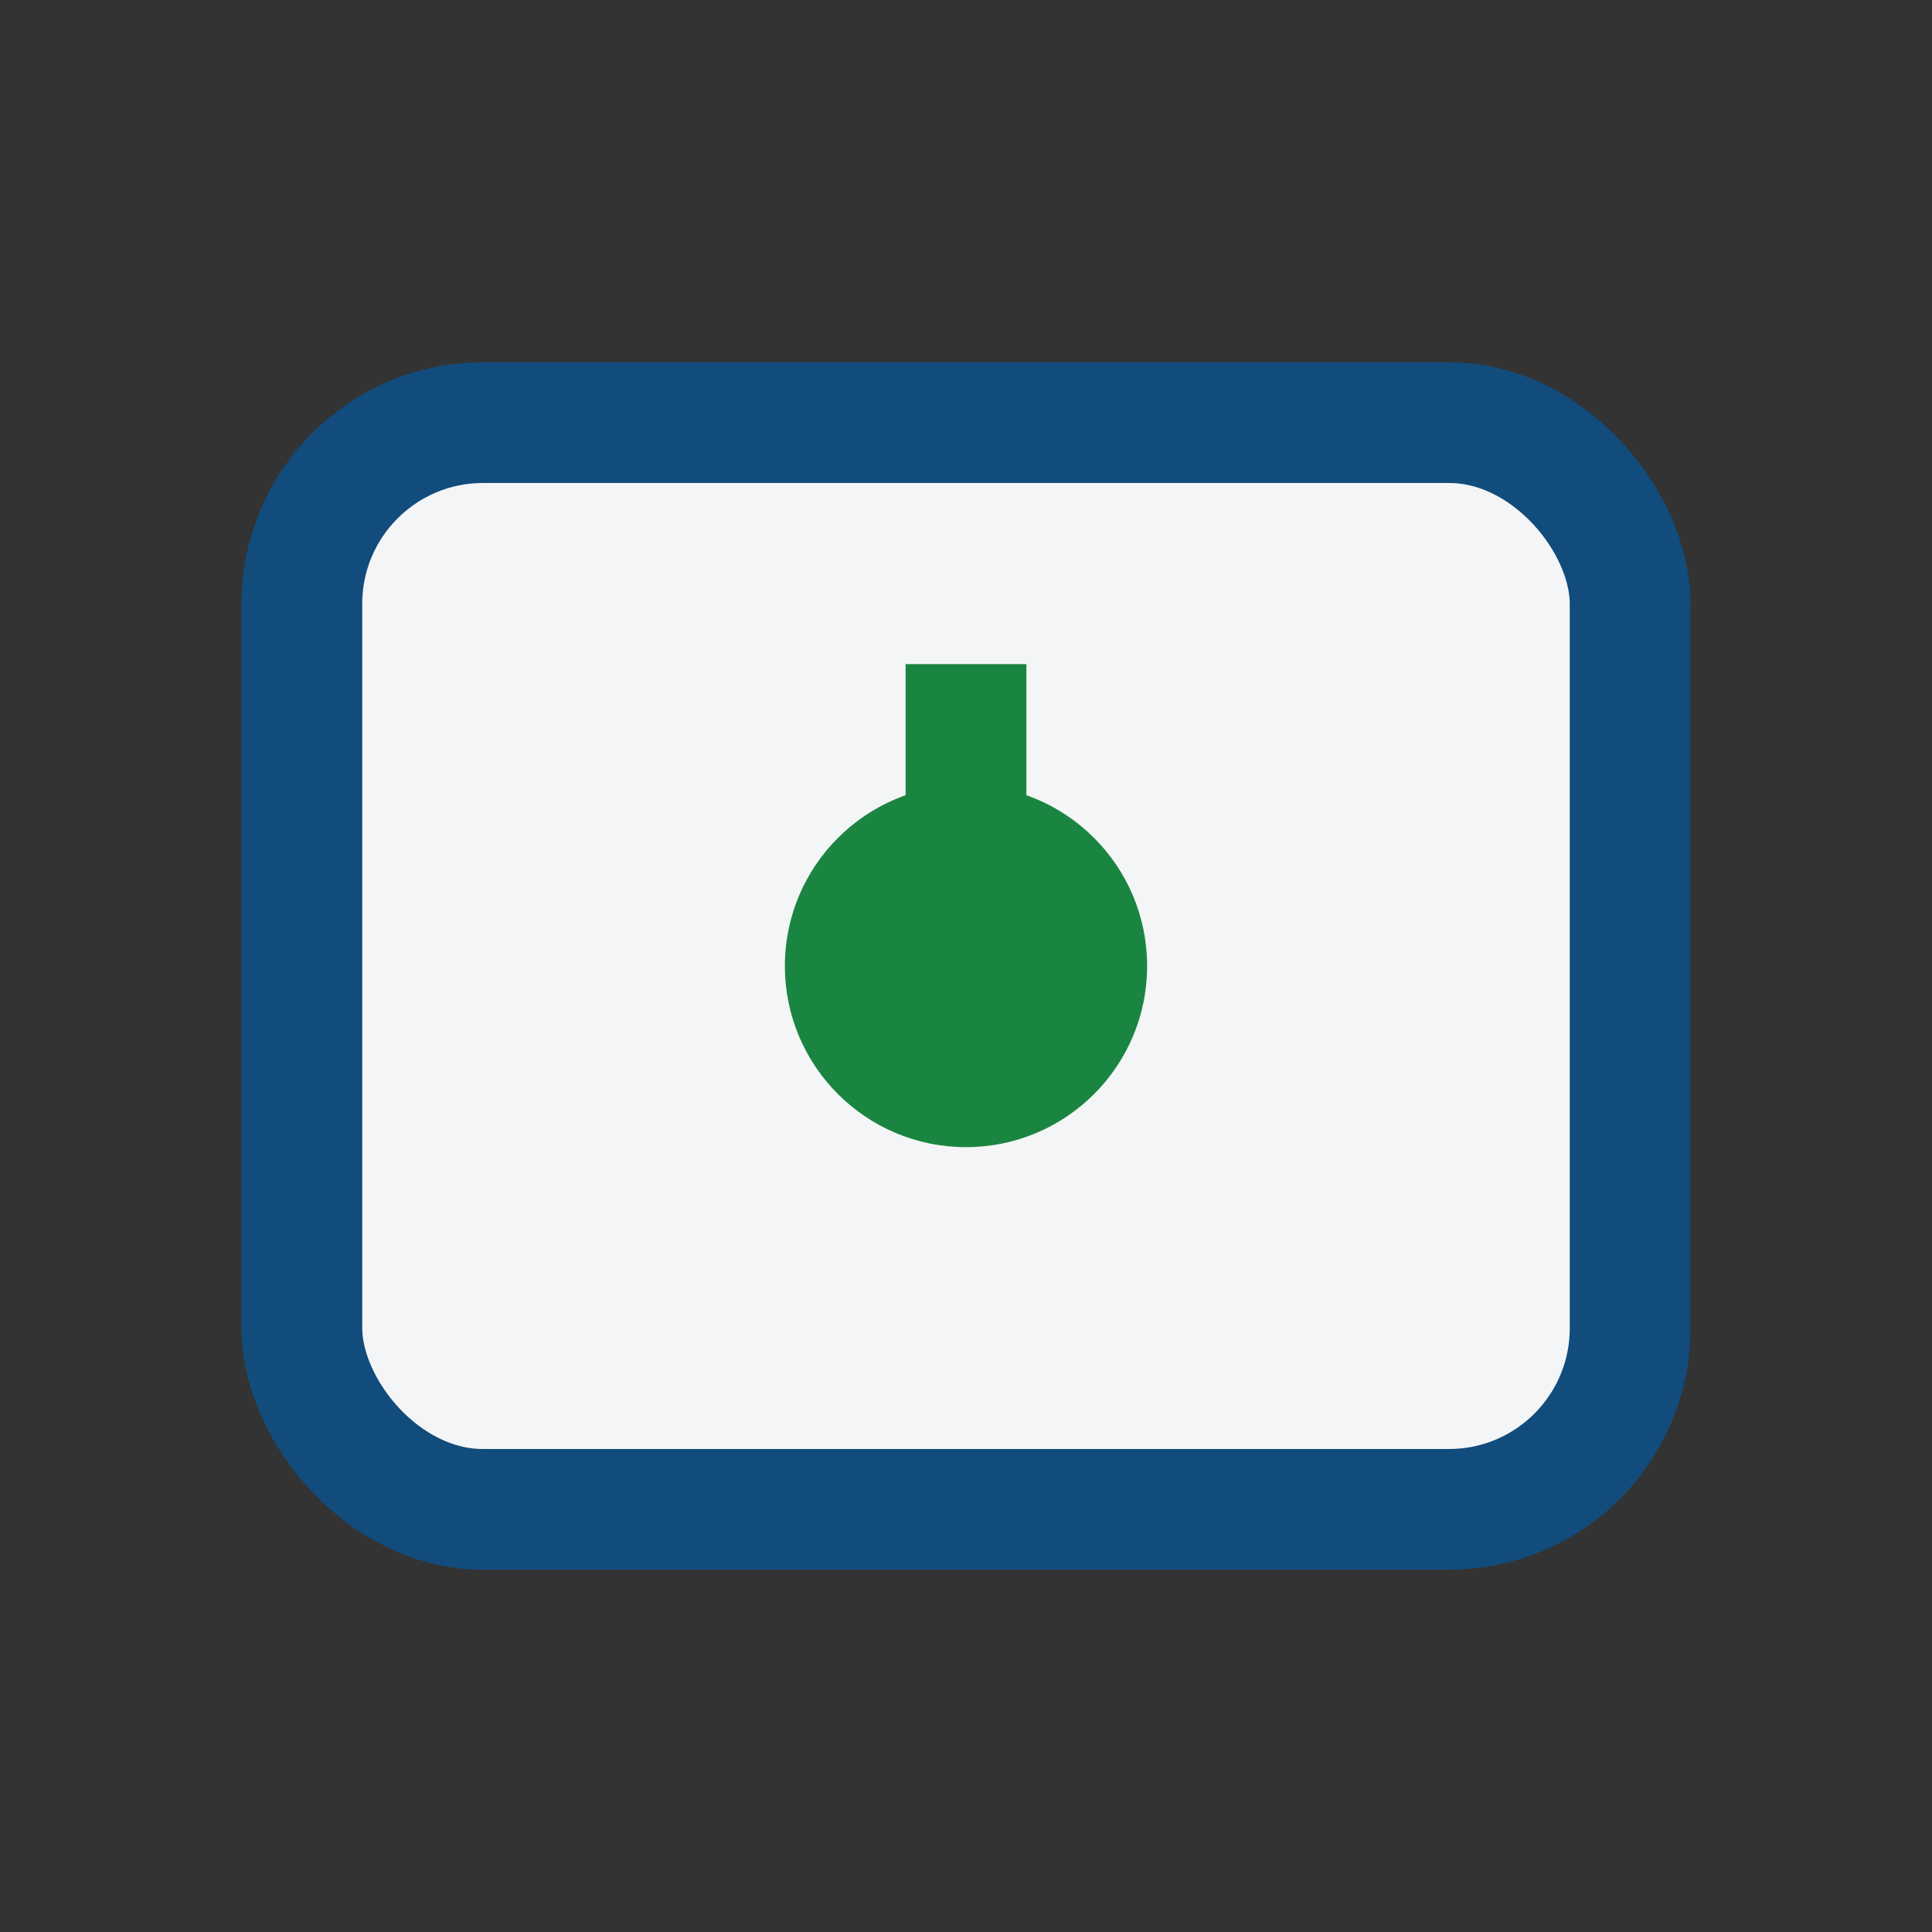
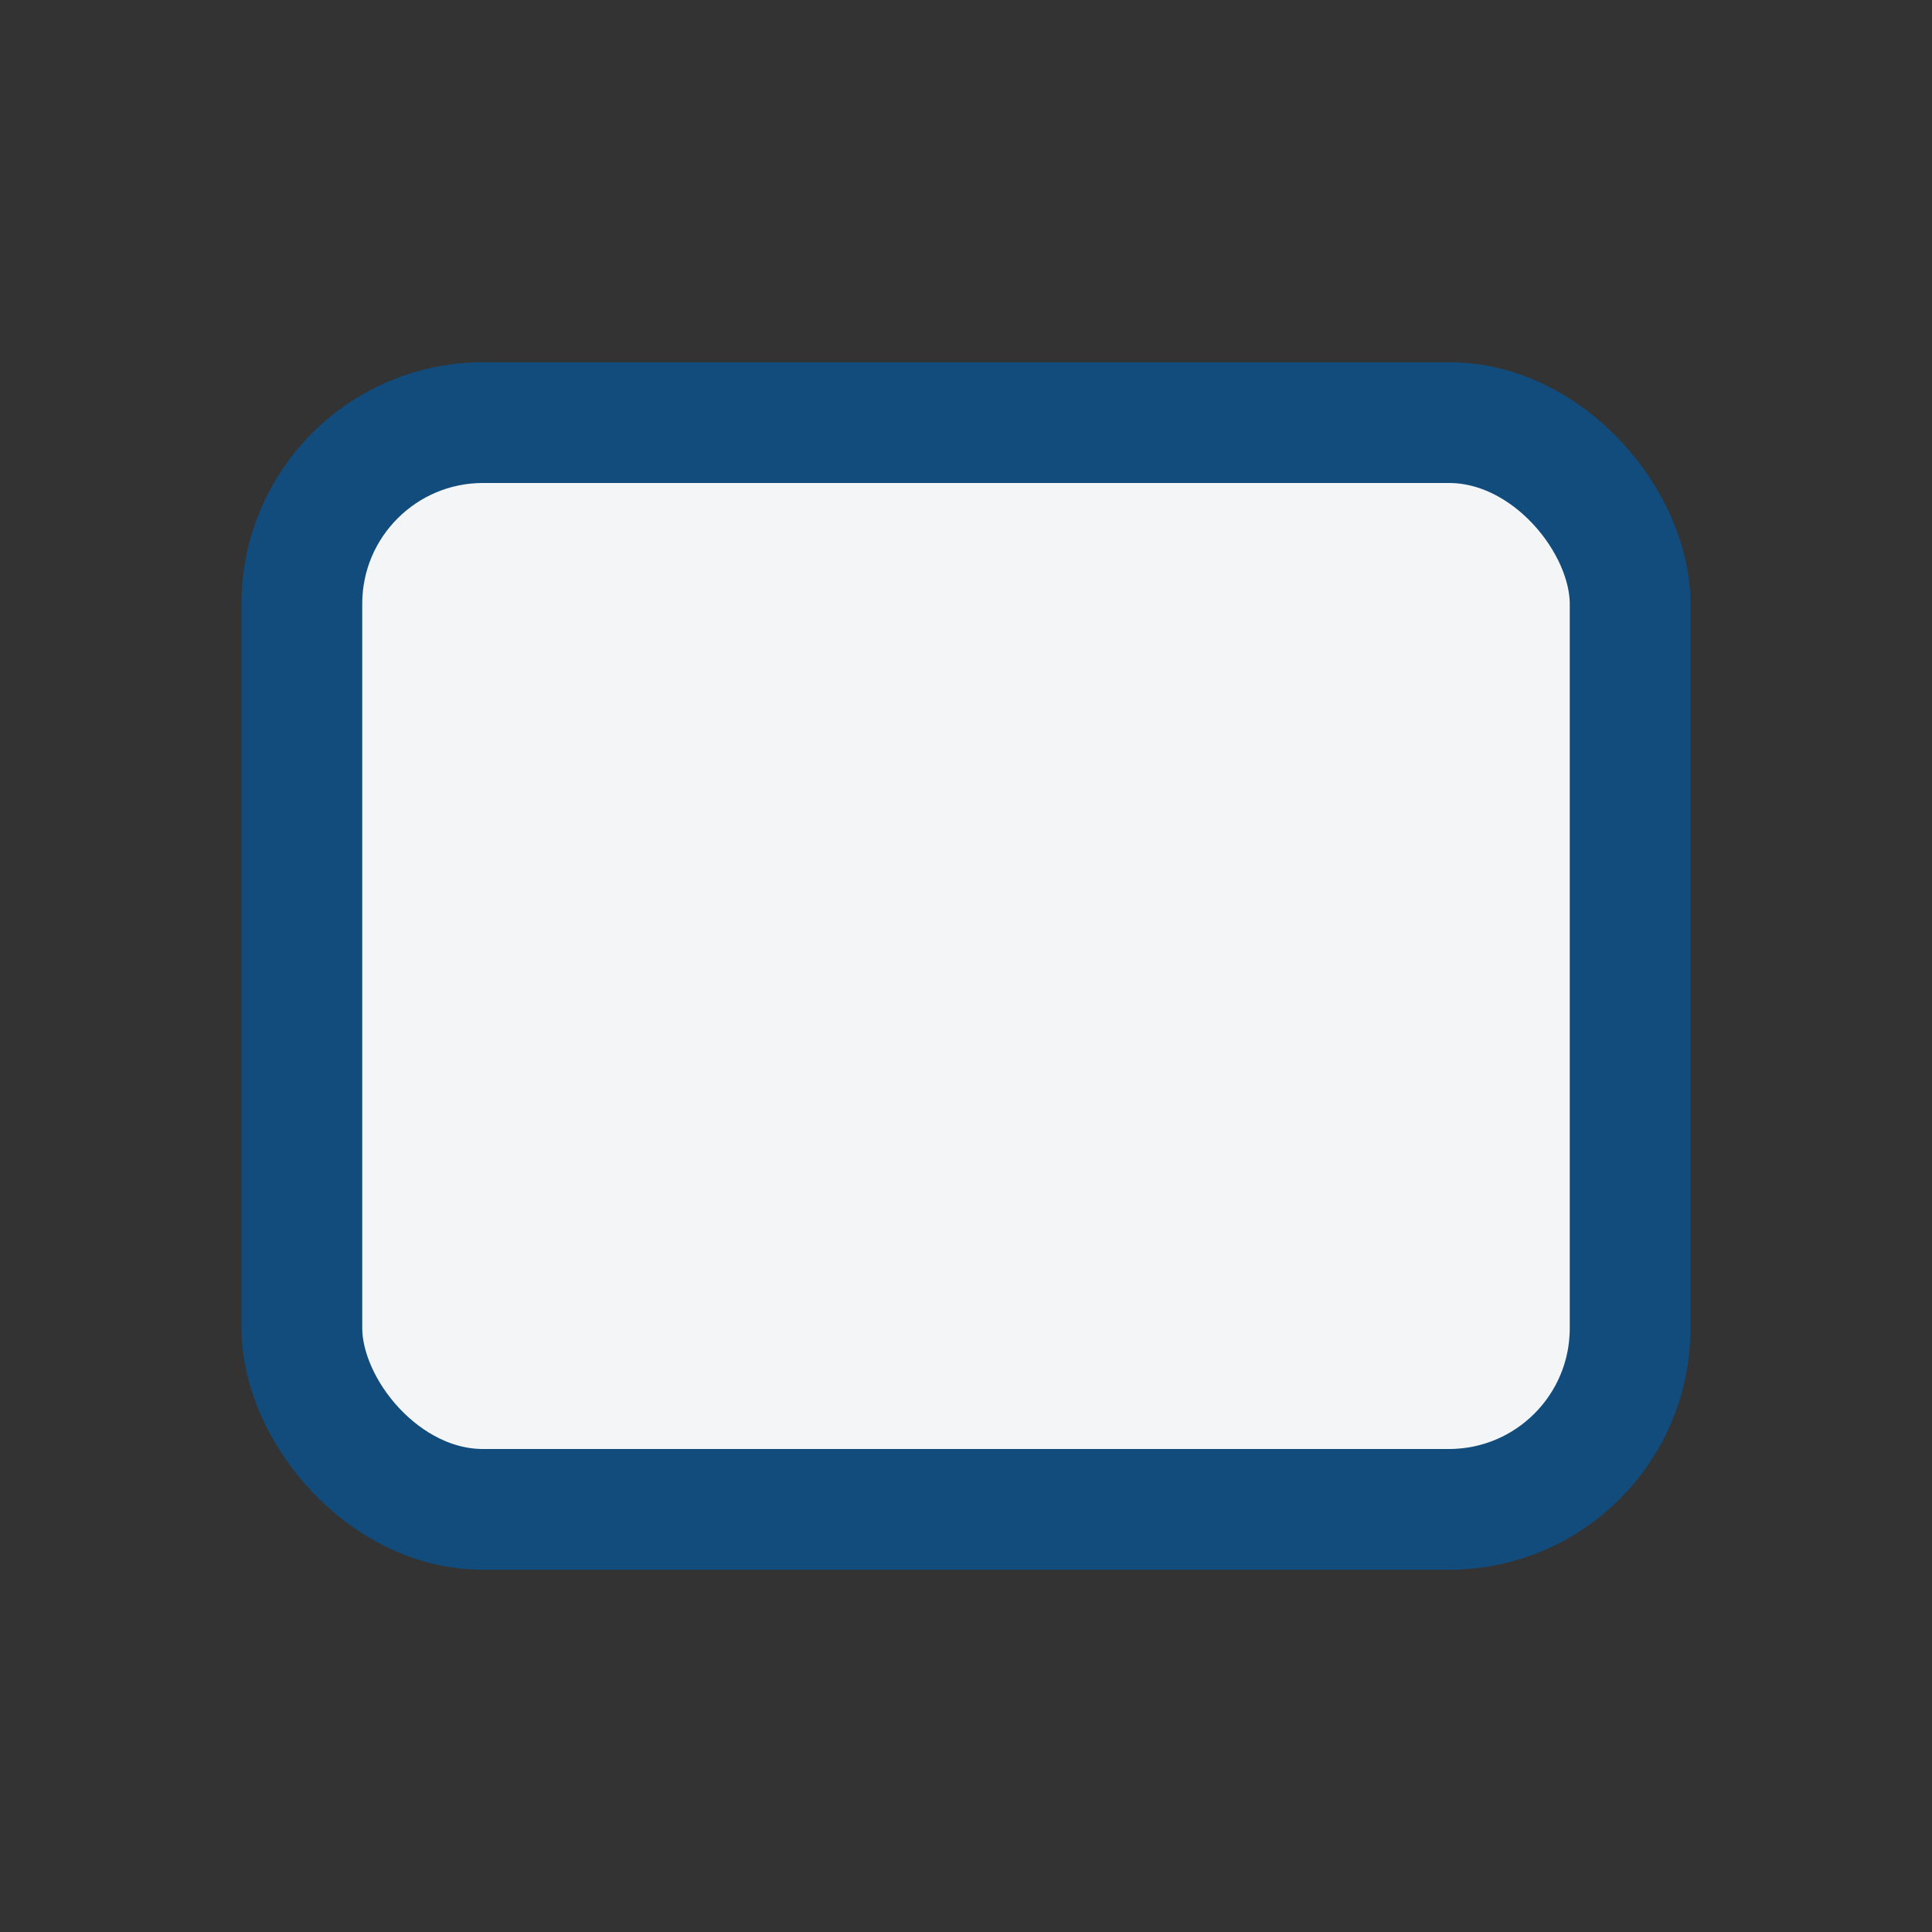
<svg xmlns="http://www.w3.org/2000/svg" width="32" height="32" viewBox="0 0 32 32">
  <rect x="0" y="0" width="32" height="32" fill="#333333" stroke="none" />
  <rect x="5" y="7" width="22" height="18" rx="3" fill="#F3F5F6" stroke="#114C7D" stroke-width="2" />
-   <circle cx="16" cy="16" r="3" fill="#1A8541" />
-   <path d="M16 16v-5" stroke="#1A8541" stroke-width="2" />
</svg>